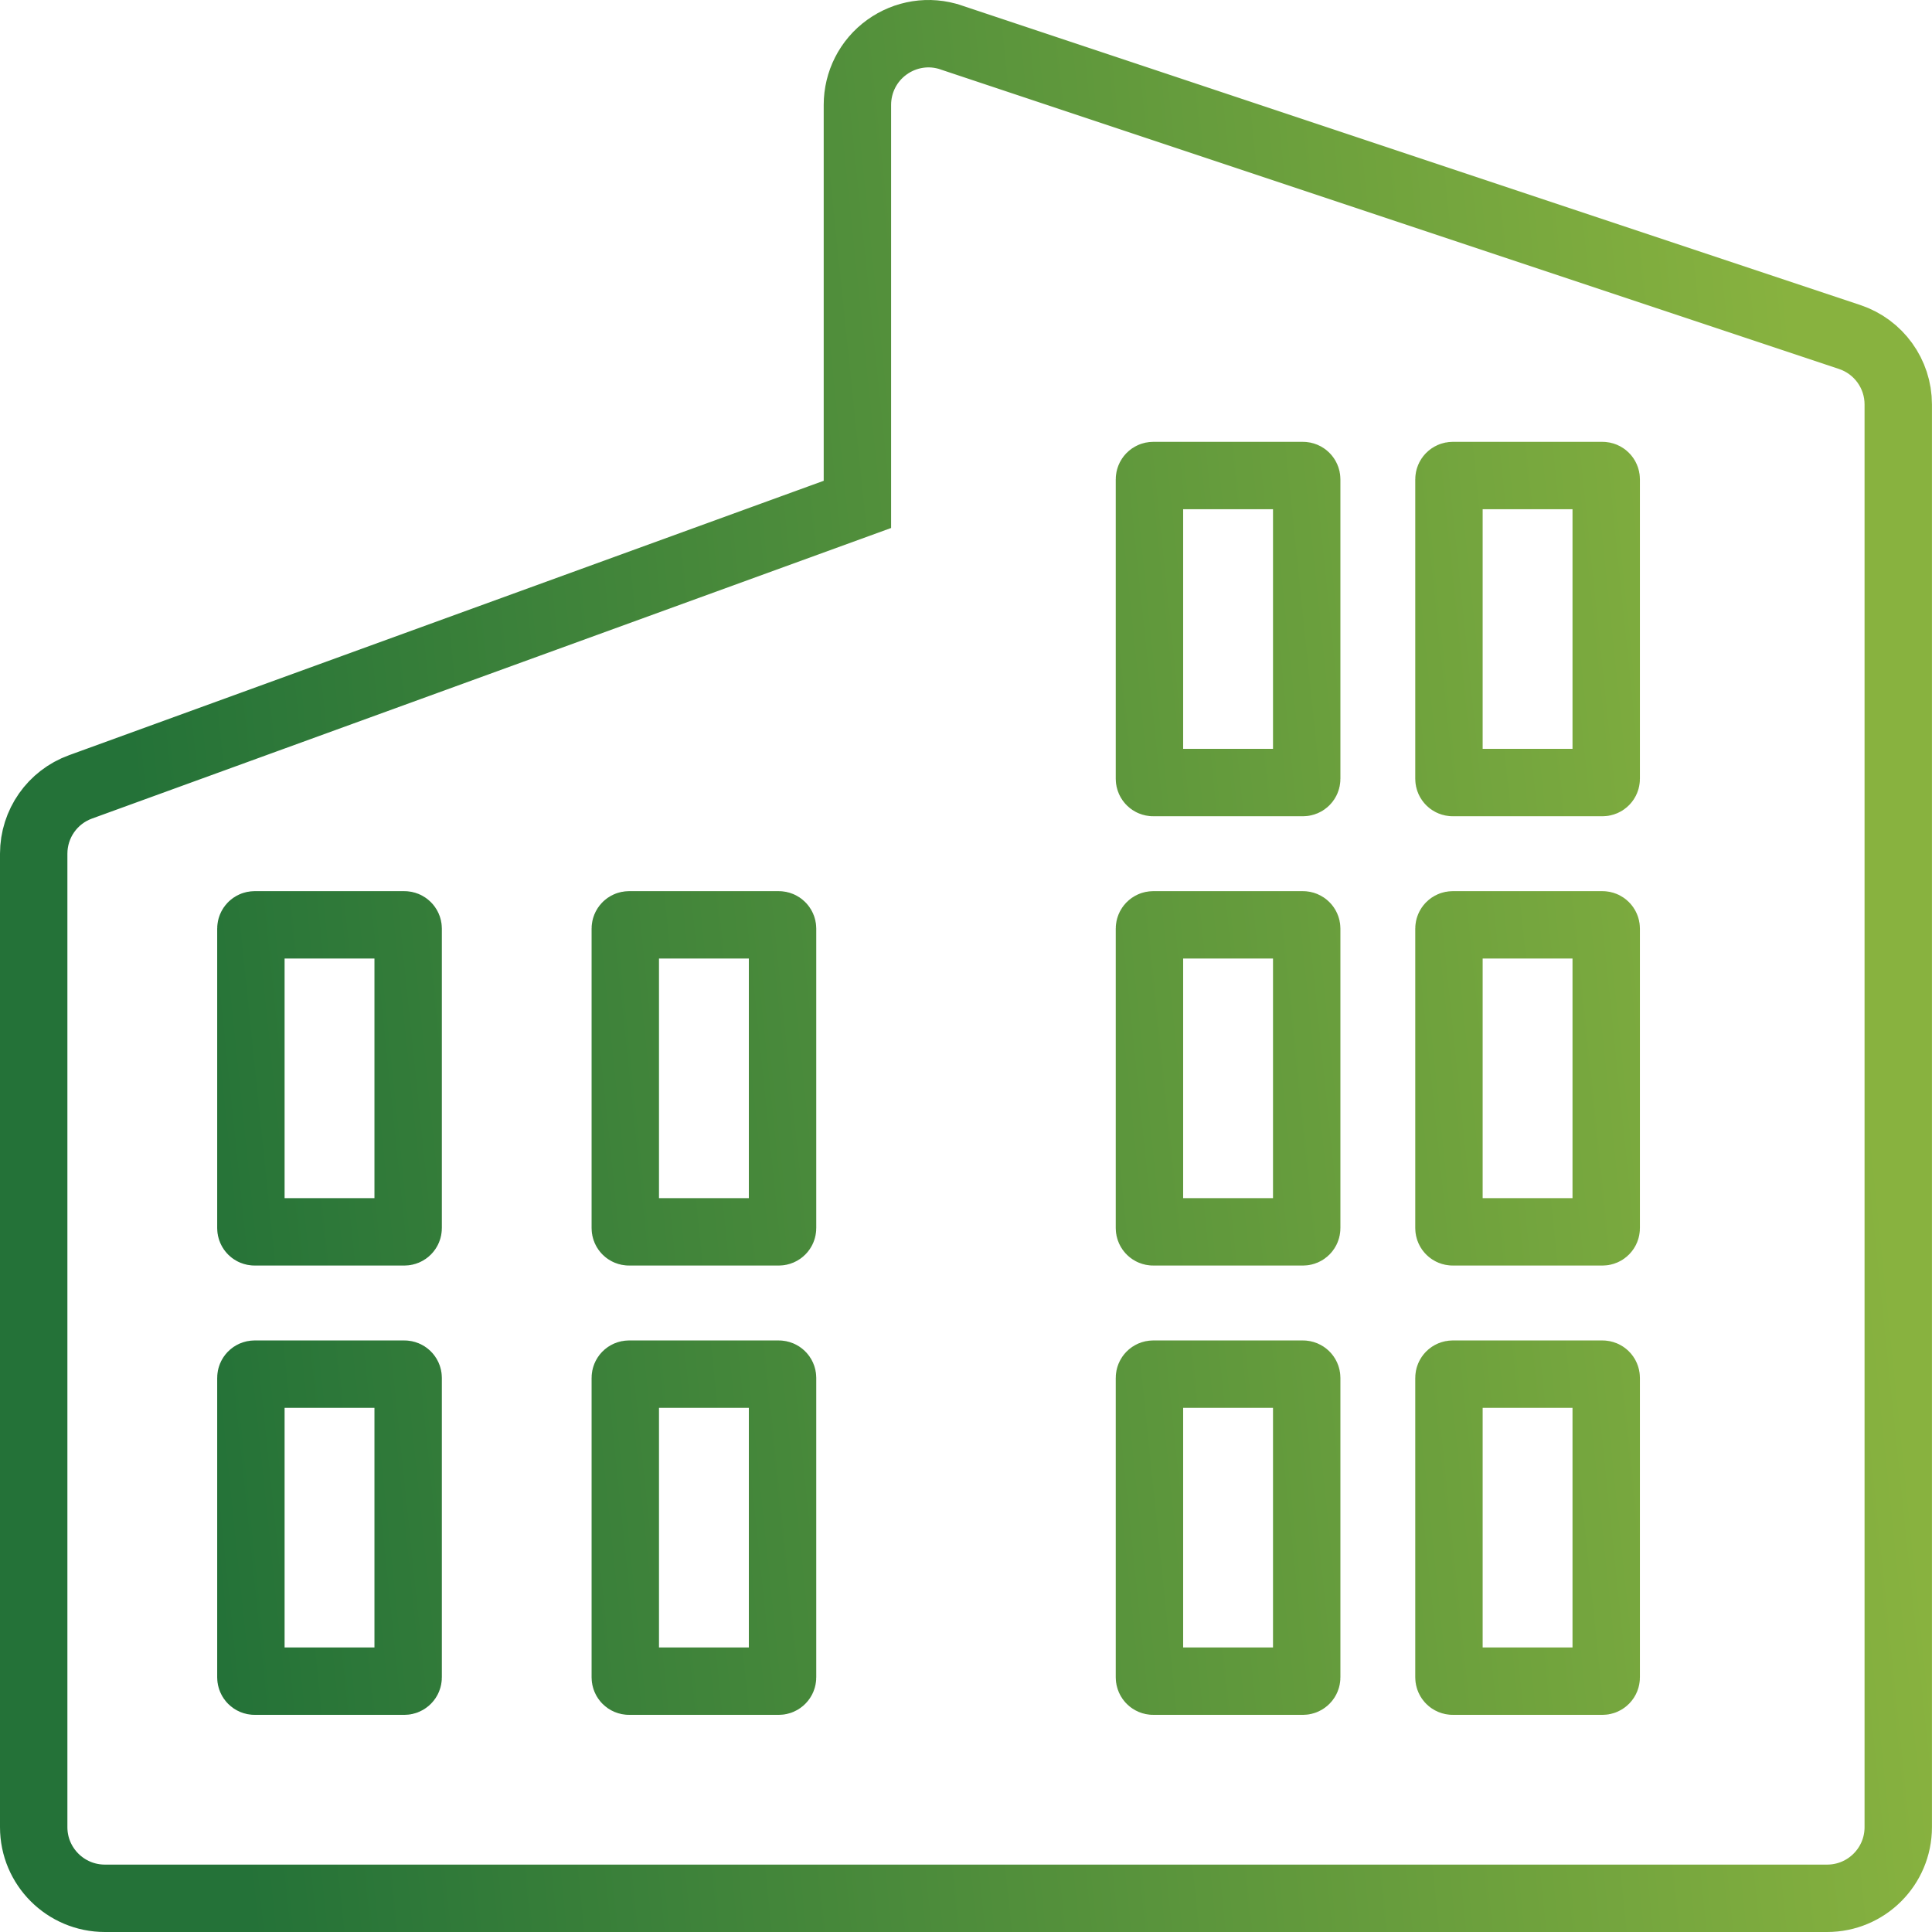
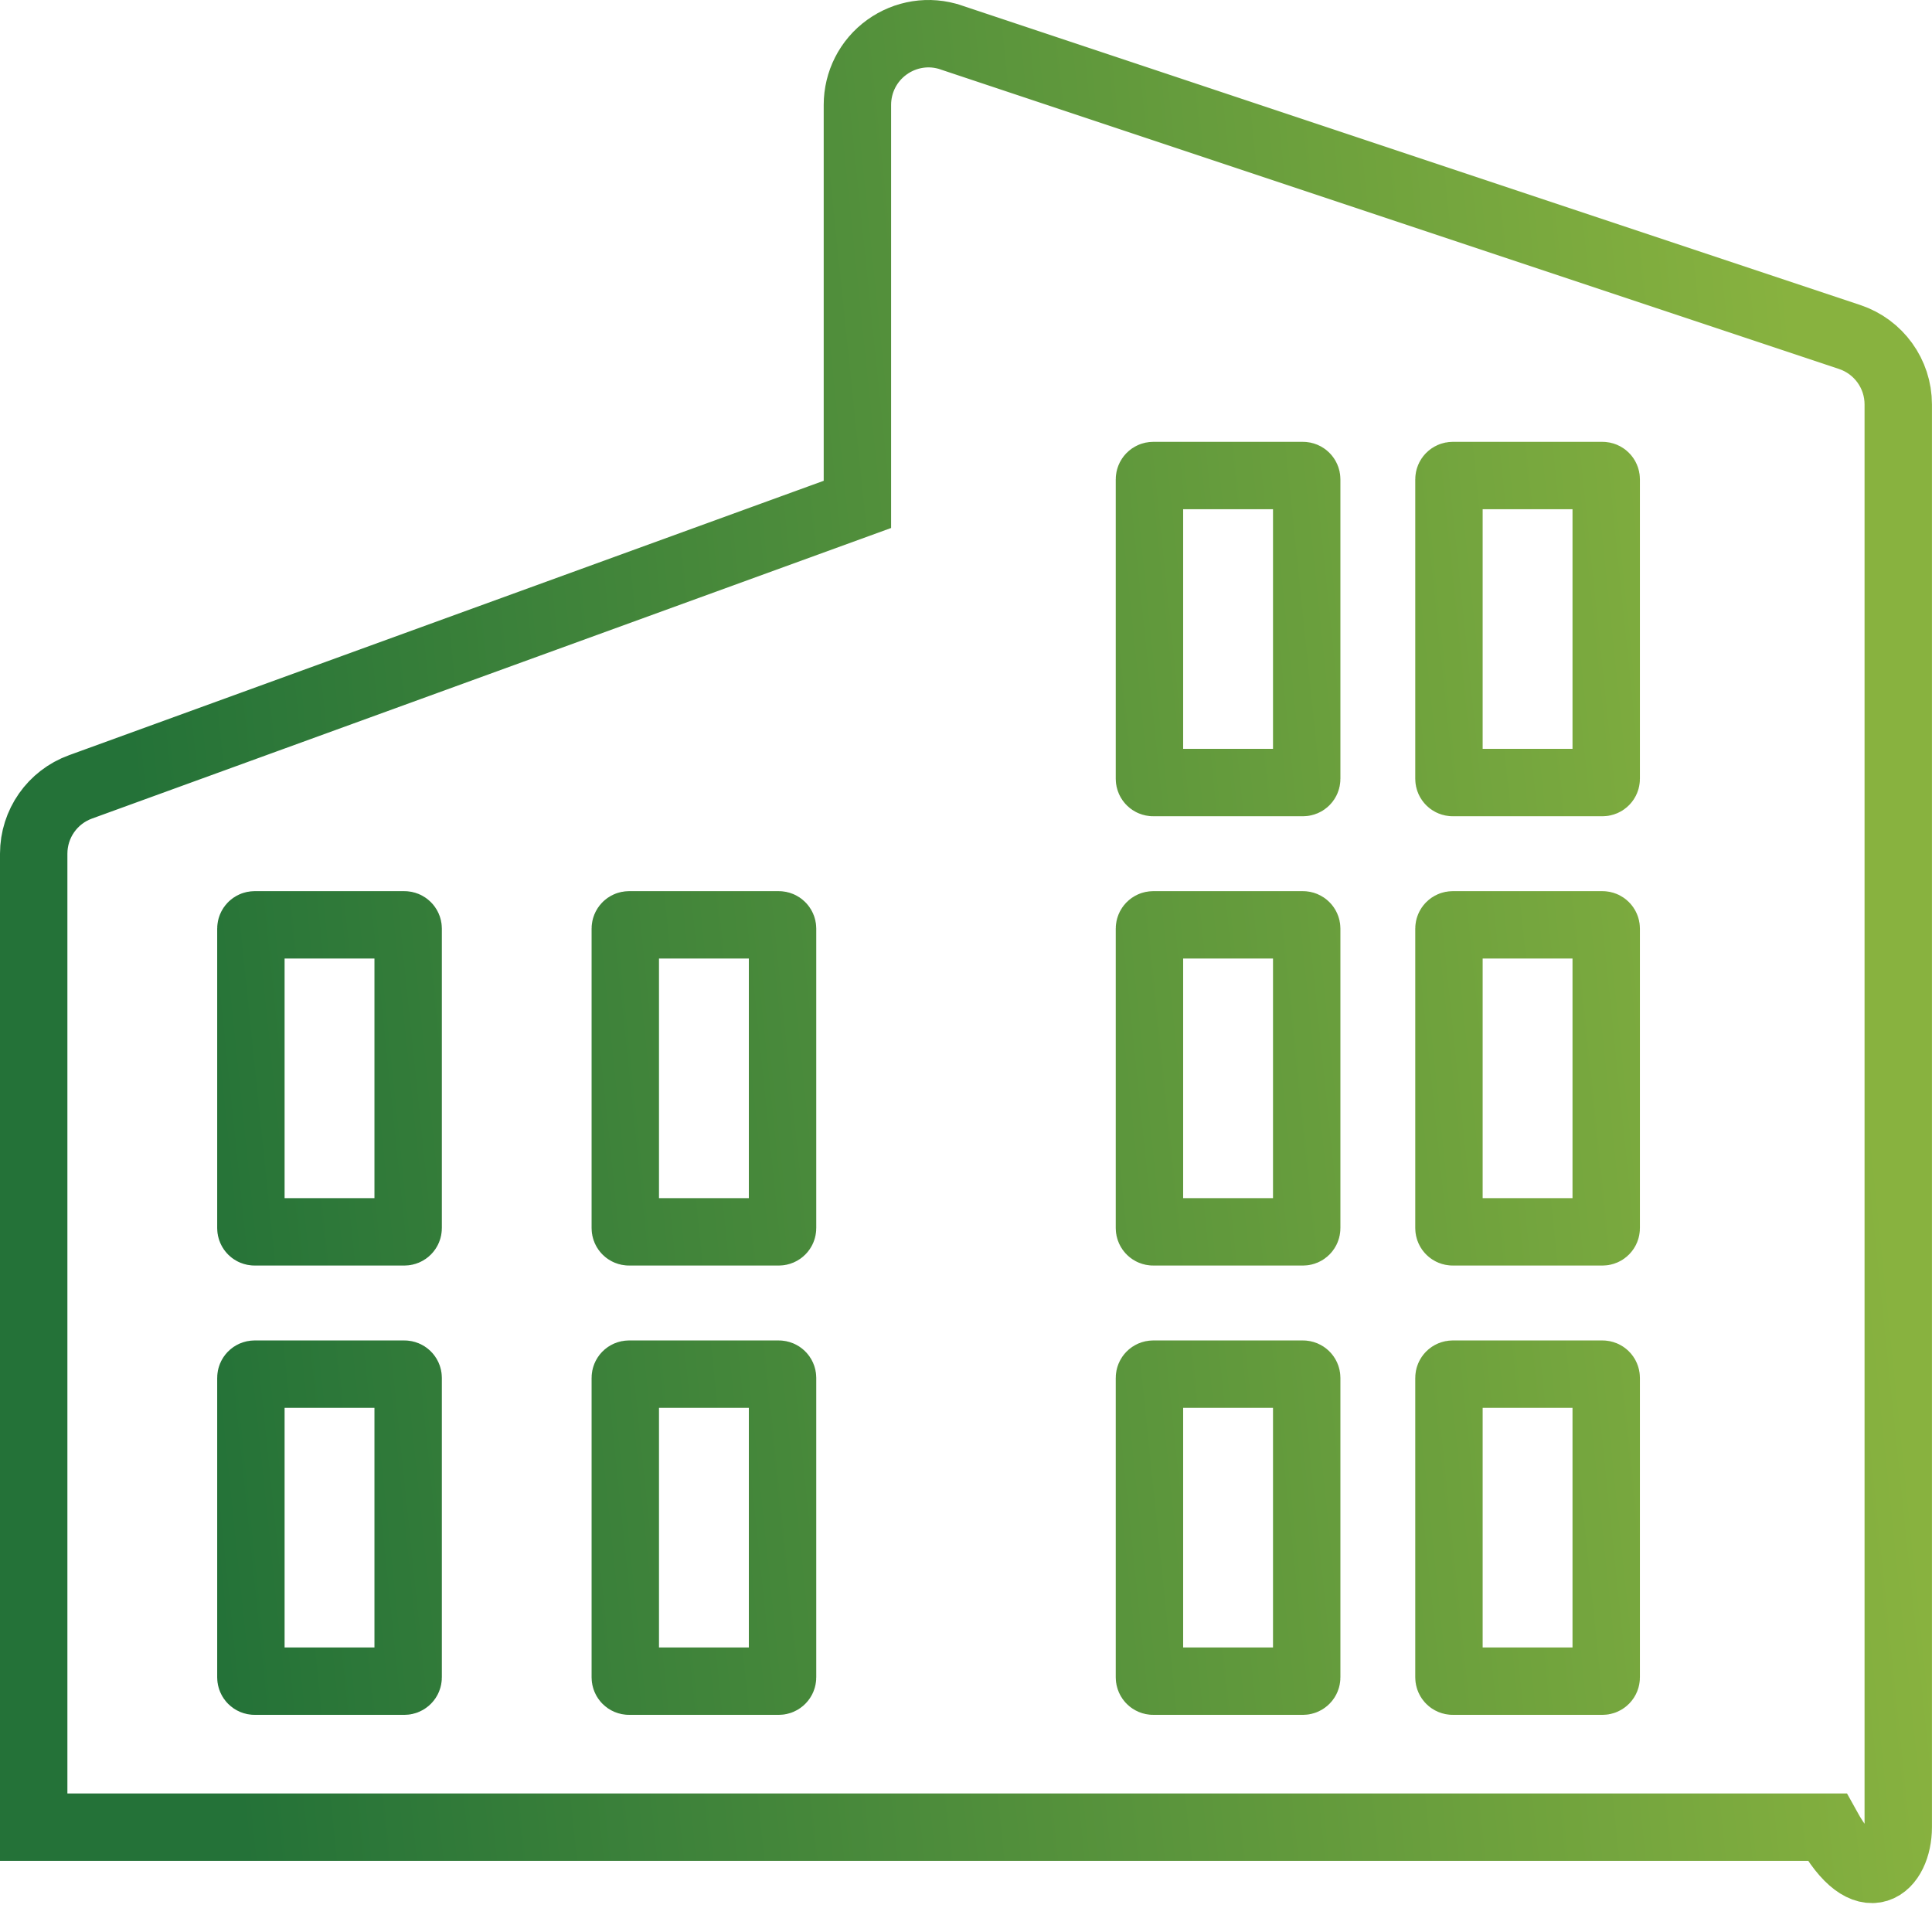
<svg xmlns="http://www.w3.org/2000/svg" width="43" height="43" viewBox="0 0 43 43" fill="none">
-   <path d="M1.793 17.513L1.793 17.513C1.166 17.74 0.75 18.334 0.75 19.001V40.667C0.75 41.541 1.46 42.25 2.334 42.25H40.666C41.54 42.25 42.249 41.541 42.249 40.667V9.001C42.249 8.319 41.812 7.715 41.166 7.5C41.166 7.5 41.166 7.5 41.166 7.5L21.175 0.836C21.174 0.836 21.172 0.835 21.171 0.834C20.678 0.666 20.149 0.756 19.741 1.049C19.323 1.349 19.083 1.829 19.083 2.335V11.226L1.793 17.513ZM9.084 37.333C9.084 37.379 9.046 37.417 9 37.417H5.667C5.621 37.417 5.584 37.379 5.584 37.333V30.667C5.584 30.621 5.621 30.584 5.667 30.584H9C9.046 30.584 9.084 30.621 9.084 30.667V37.333ZM9.084 27.334C9.084 27.38 9.046 27.417 9 27.417H5.667C5.621 27.417 5.584 27.38 5.584 27.334V20.667C5.584 20.622 5.621 20.584 5.667 20.584H9C9.046 20.584 9.084 20.622 9.084 20.667V27.334ZM17.417 37.333C17.417 37.379 17.379 37.417 17.333 37.417H14C13.954 37.417 13.917 37.379 13.917 37.333V30.667C13.917 30.621 13.954 30.584 14 30.584H17.333C17.379 30.584 17.417 30.621 17.417 30.667V37.333ZM17.417 27.334C17.417 27.38 17.379 27.417 17.333 27.417H14C13.954 27.417 13.917 27.38 13.917 27.334V20.667C13.917 20.622 13.954 20.584 14 20.584H17.333C17.379 20.584 17.417 20.622 17.417 20.667V27.334ZM29.083 37.333C29.083 37.379 29.045 37.417 29 37.417H25.666C25.621 37.417 25.583 37.379 25.583 37.333V30.667C25.583 30.621 25.621 30.584 25.666 30.584H29C29.045 30.584 29.083 30.621 29.083 30.667V37.333ZM29.083 27.334C29.083 27.38 29.045 27.417 29 27.417H25.666C25.621 27.417 25.583 27.38 25.583 27.334V20.667C25.583 20.622 25.621 20.584 25.666 20.584H29C29.045 20.584 29.083 20.622 29.083 20.667V27.334ZM29.083 17.334C29.083 17.38 29.045 17.417 29 17.417H25.666C25.621 17.417 25.583 17.38 25.583 17.334V10.668C25.583 10.622 25.621 10.584 25.666 10.584H29C29.045 10.584 29.083 10.622 29.083 10.668V17.334ZM35.749 37.333C35.749 37.379 35.712 37.417 35.666 37.417H32.333C32.287 37.417 32.249 37.379 32.249 37.333V30.667C32.249 30.621 32.287 30.584 32.333 30.584H35.666C35.712 30.584 35.749 30.621 35.749 30.667V37.333ZM35.749 27.334C35.749 27.38 35.712 27.417 35.666 27.417H32.333C32.287 27.417 32.249 27.38 32.249 27.334V20.667C32.249 20.622 32.287 20.584 32.333 20.584H35.666C35.712 20.584 35.749 20.622 35.749 20.667V27.334ZM35.749 17.334C35.749 17.38 35.712 17.417 35.666 17.417H32.333C32.287 17.417 32.249 17.38 32.249 17.334V10.668C32.249 10.622 32.287 10.584 32.333 10.584H35.666C35.712 10.584 35.749 10.622 35.749 10.668V17.334Z" stroke="url(#paint0_linear_414_949)" stroke-width="1.5" />
+   <path d="M1.793 17.513L1.793 17.513C1.166 17.74 0.75 18.334 0.75 19.001V40.667H40.666C41.54 42.25 42.249 41.541 42.249 40.667V9.001C42.249 8.319 41.812 7.715 41.166 7.5C41.166 7.5 41.166 7.5 41.166 7.5L21.175 0.836C21.174 0.836 21.172 0.835 21.171 0.834C20.678 0.666 20.149 0.756 19.741 1.049C19.323 1.349 19.083 1.829 19.083 2.335V11.226L1.793 17.513ZM9.084 37.333C9.084 37.379 9.046 37.417 9 37.417H5.667C5.621 37.417 5.584 37.379 5.584 37.333V30.667C5.584 30.621 5.621 30.584 5.667 30.584H9C9.046 30.584 9.084 30.621 9.084 30.667V37.333ZM9.084 27.334C9.084 27.38 9.046 27.417 9 27.417H5.667C5.621 27.417 5.584 27.38 5.584 27.334V20.667C5.584 20.622 5.621 20.584 5.667 20.584H9C9.046 20.584 9.084 20.622 9.084 20.667V27.334ZM17.417 37.333C17.417 37.379 17.379 37.417 17.333 37.417H14C13.954 37.417 13.917 37.379 13.917 37.333V30.667C13.917 30.621 13.954 30.584 14 30.584H17.333C17.379 30.584 17.417 30.621 17.417 30.667V37.333ZM17.417 27.334C17.417 27.38 17.379 27.417 17.333 27.417H14C13.954 27.417 13.917 27.38 13.917 27.334V20.667C13.917 20.622 13.954 20.584 14 20.584H17.333C17.379 20.584 17.417 20.622 17.417 20.667V27.334ZM29.083 37.333C29.083 37.379 29.045 37.417 29 37.417H25.666C25.621 37.417 25.583 37.379 25.583 37.333V30.667C25.583 30.621 25.621 30.584 25.666 30.584H29C29.045 30.584 29.083 30.621 29.083 30.667V37.333ZM29.083 27.334C29.083 27.38 29.045 27.417 29 27.417H25.666C25.621 27.417 25.583 27.38 25.583 27.334V20.667C25.583 20.622 25.621 20.584 25.666 20.584H29C29.045 20.584 29.083 20.622 29.083 20.667V27.334ZM29.083 17.334C29.083 17.38 29.045 17.417 29 17.417H25.666C25.621 17.417 25.583 17.38 25.583 17.334V10.668C25.583 10.622 25.621 10.584 25.666 10.584H29C29.045 10.584 29.083 10.622 29.083 10.668V17.334ZM35.749 37.333C35.749 37.379 35.712 37.417 35.666 37.417H32.333C32.287 37.417 32.249 37.379 32.249 37.333V30.667C32.249 30.621 32.287 30.584 32.333 30.584H35.666C35.712 30.584 35.749 30.621 35.749 30.667V37.333ZM35.749 27.334C35.749 27.38 35.712 27.417 35.666 27.417H32.333C32.287 27.417 32.249 27.38 32.249 27.334V20.667C32.249 20.622 32.287 20.584 32.333 20.584H35.666C35.712 20.584 35.749 20.622 35.749 20.667V27.334ZM35.749 17.334C35.749 17.38 35.712 17.417 35.666 17.417H32.333C32.287 17.417 32.249 17.38 32.249 17.334V10.668C32.249 10.622 32.287 10.584 32.333 10.584H35.666C35.712 10.584 35.749 10.622 35.749 10.668V17.334Z" stroke="url(#paint0_linear_414_949)" stroke-width="1.5" />
  <defs>
    <linearGradient id="paint0_linear_414_949" x1="36.227" y1="-28.5" x2="-1.417" y2="-24.602" gradientUnits="userSpaceOnUse">
      <stop stop-color="#88B23F" />
      <stop offset="1" stop-color="#247238" />
    </linearGradient>
  </defs>
</svg>